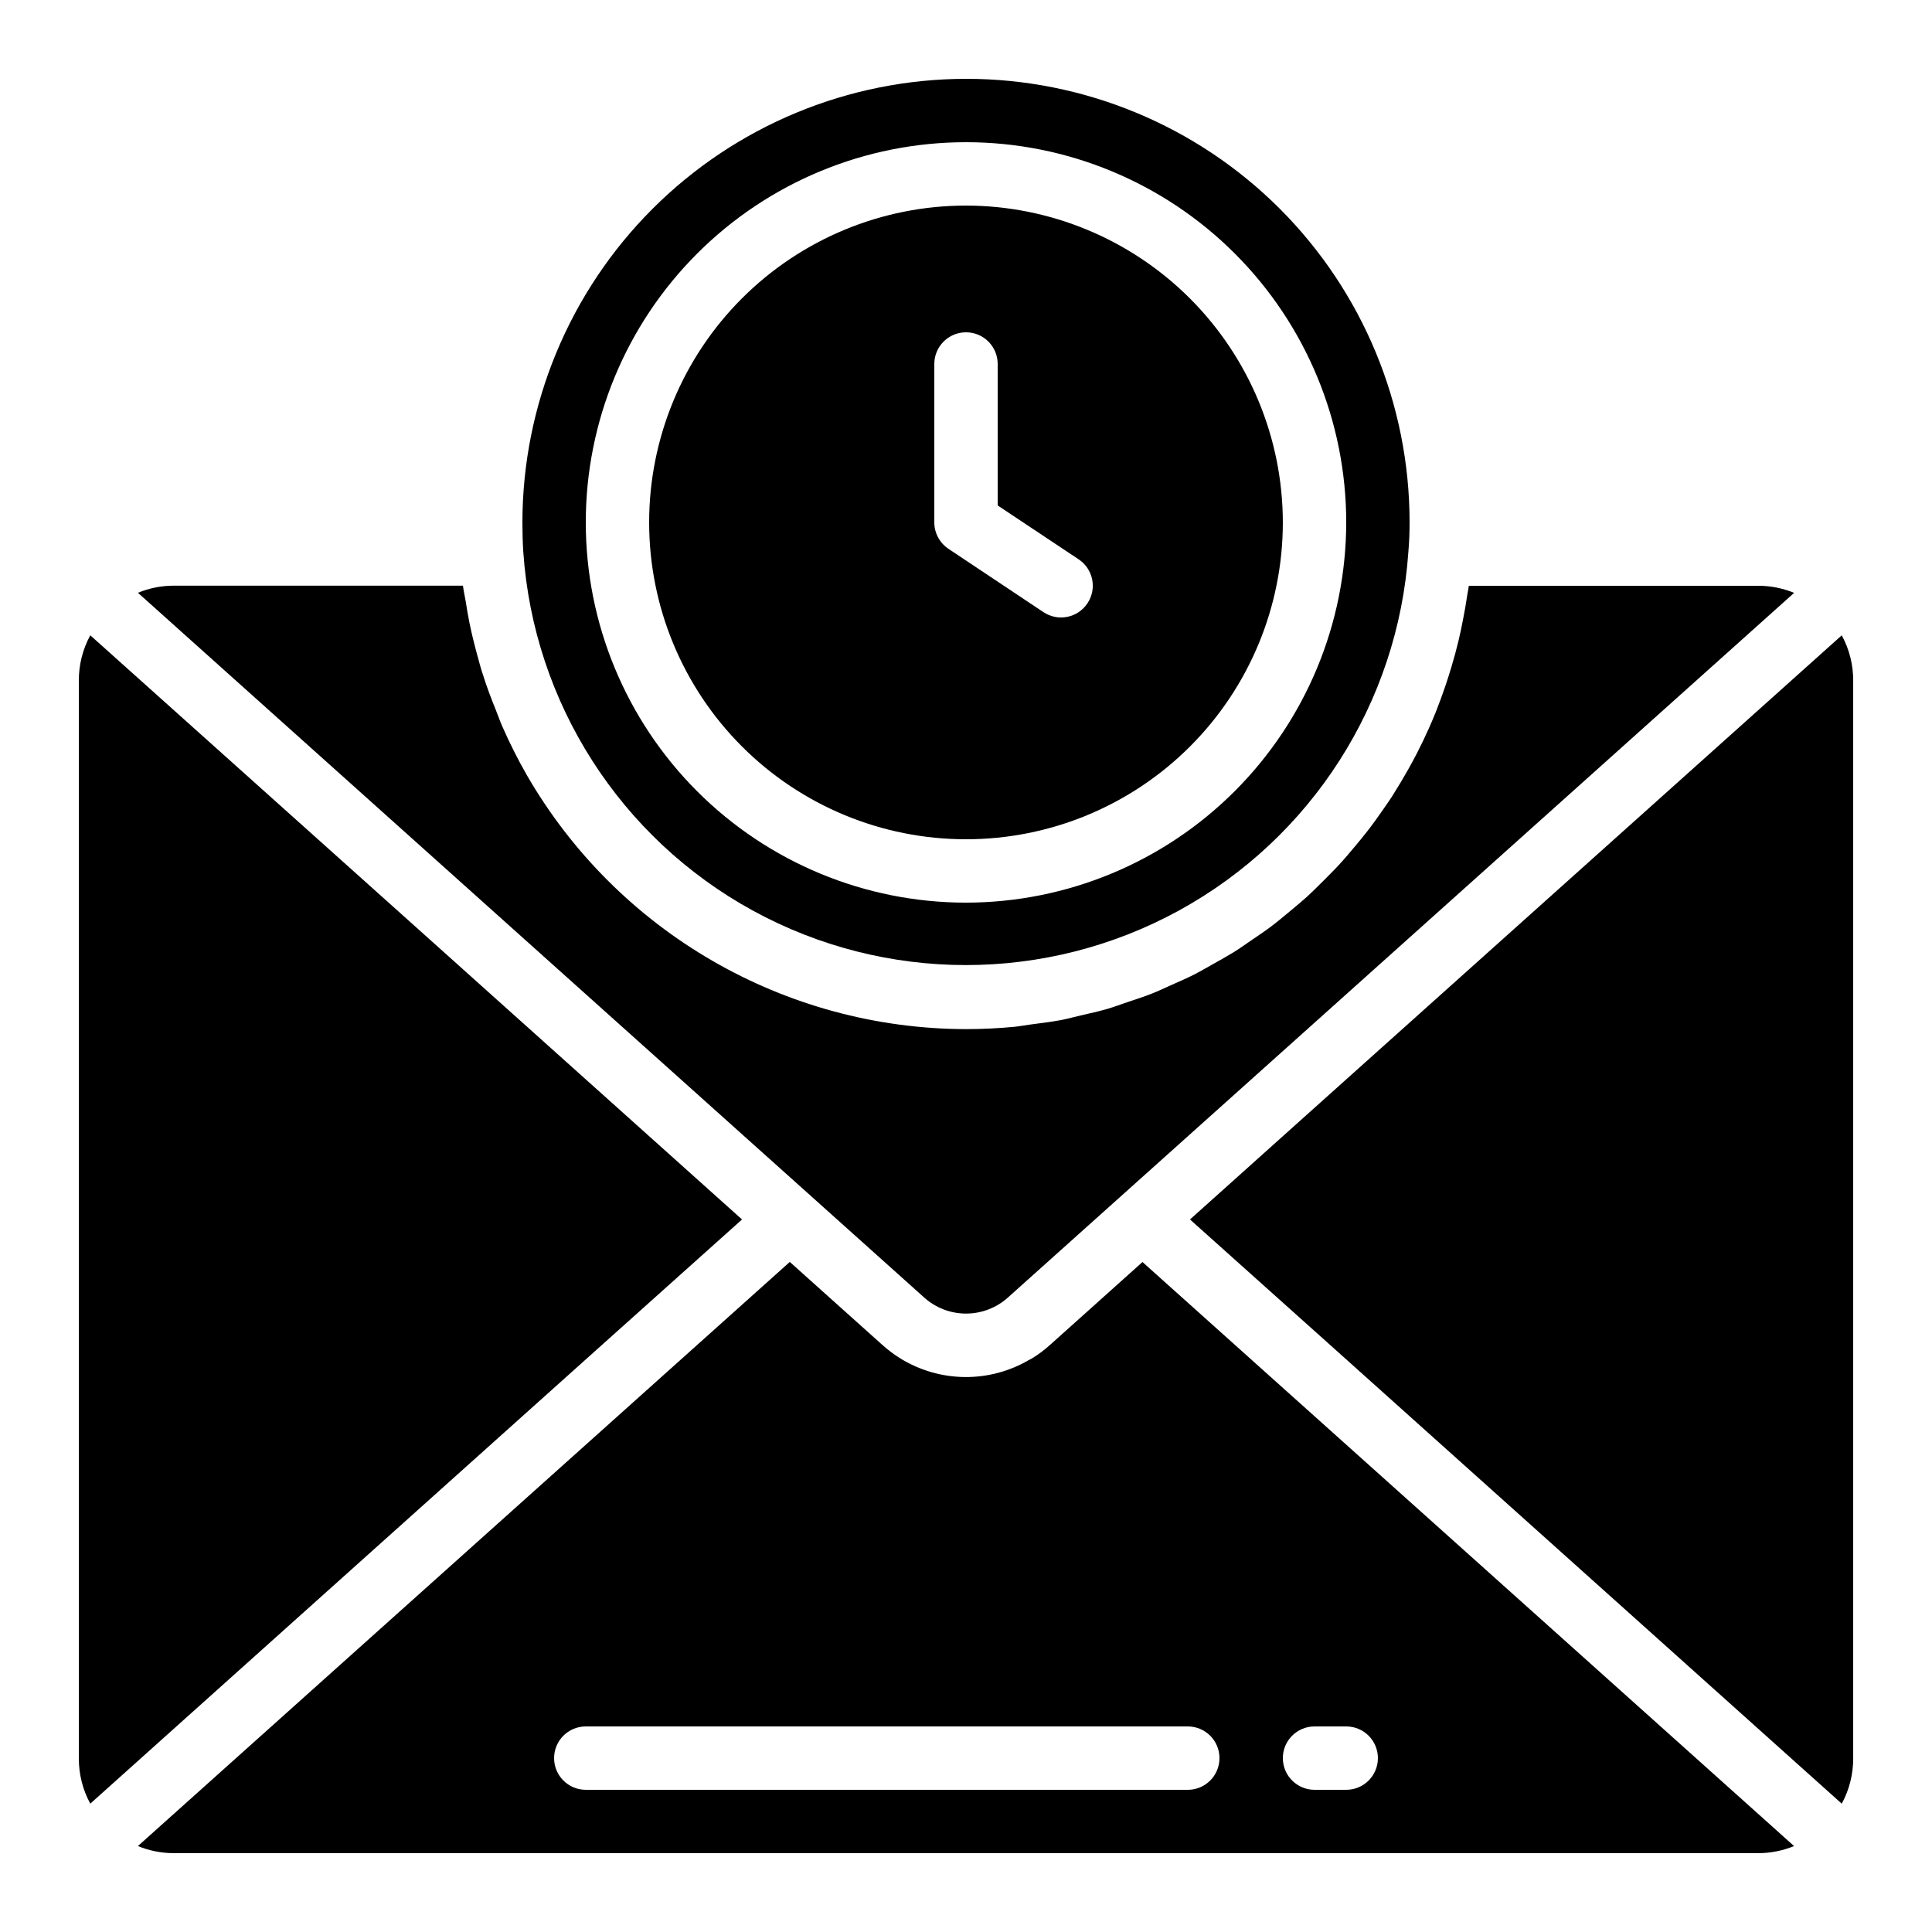
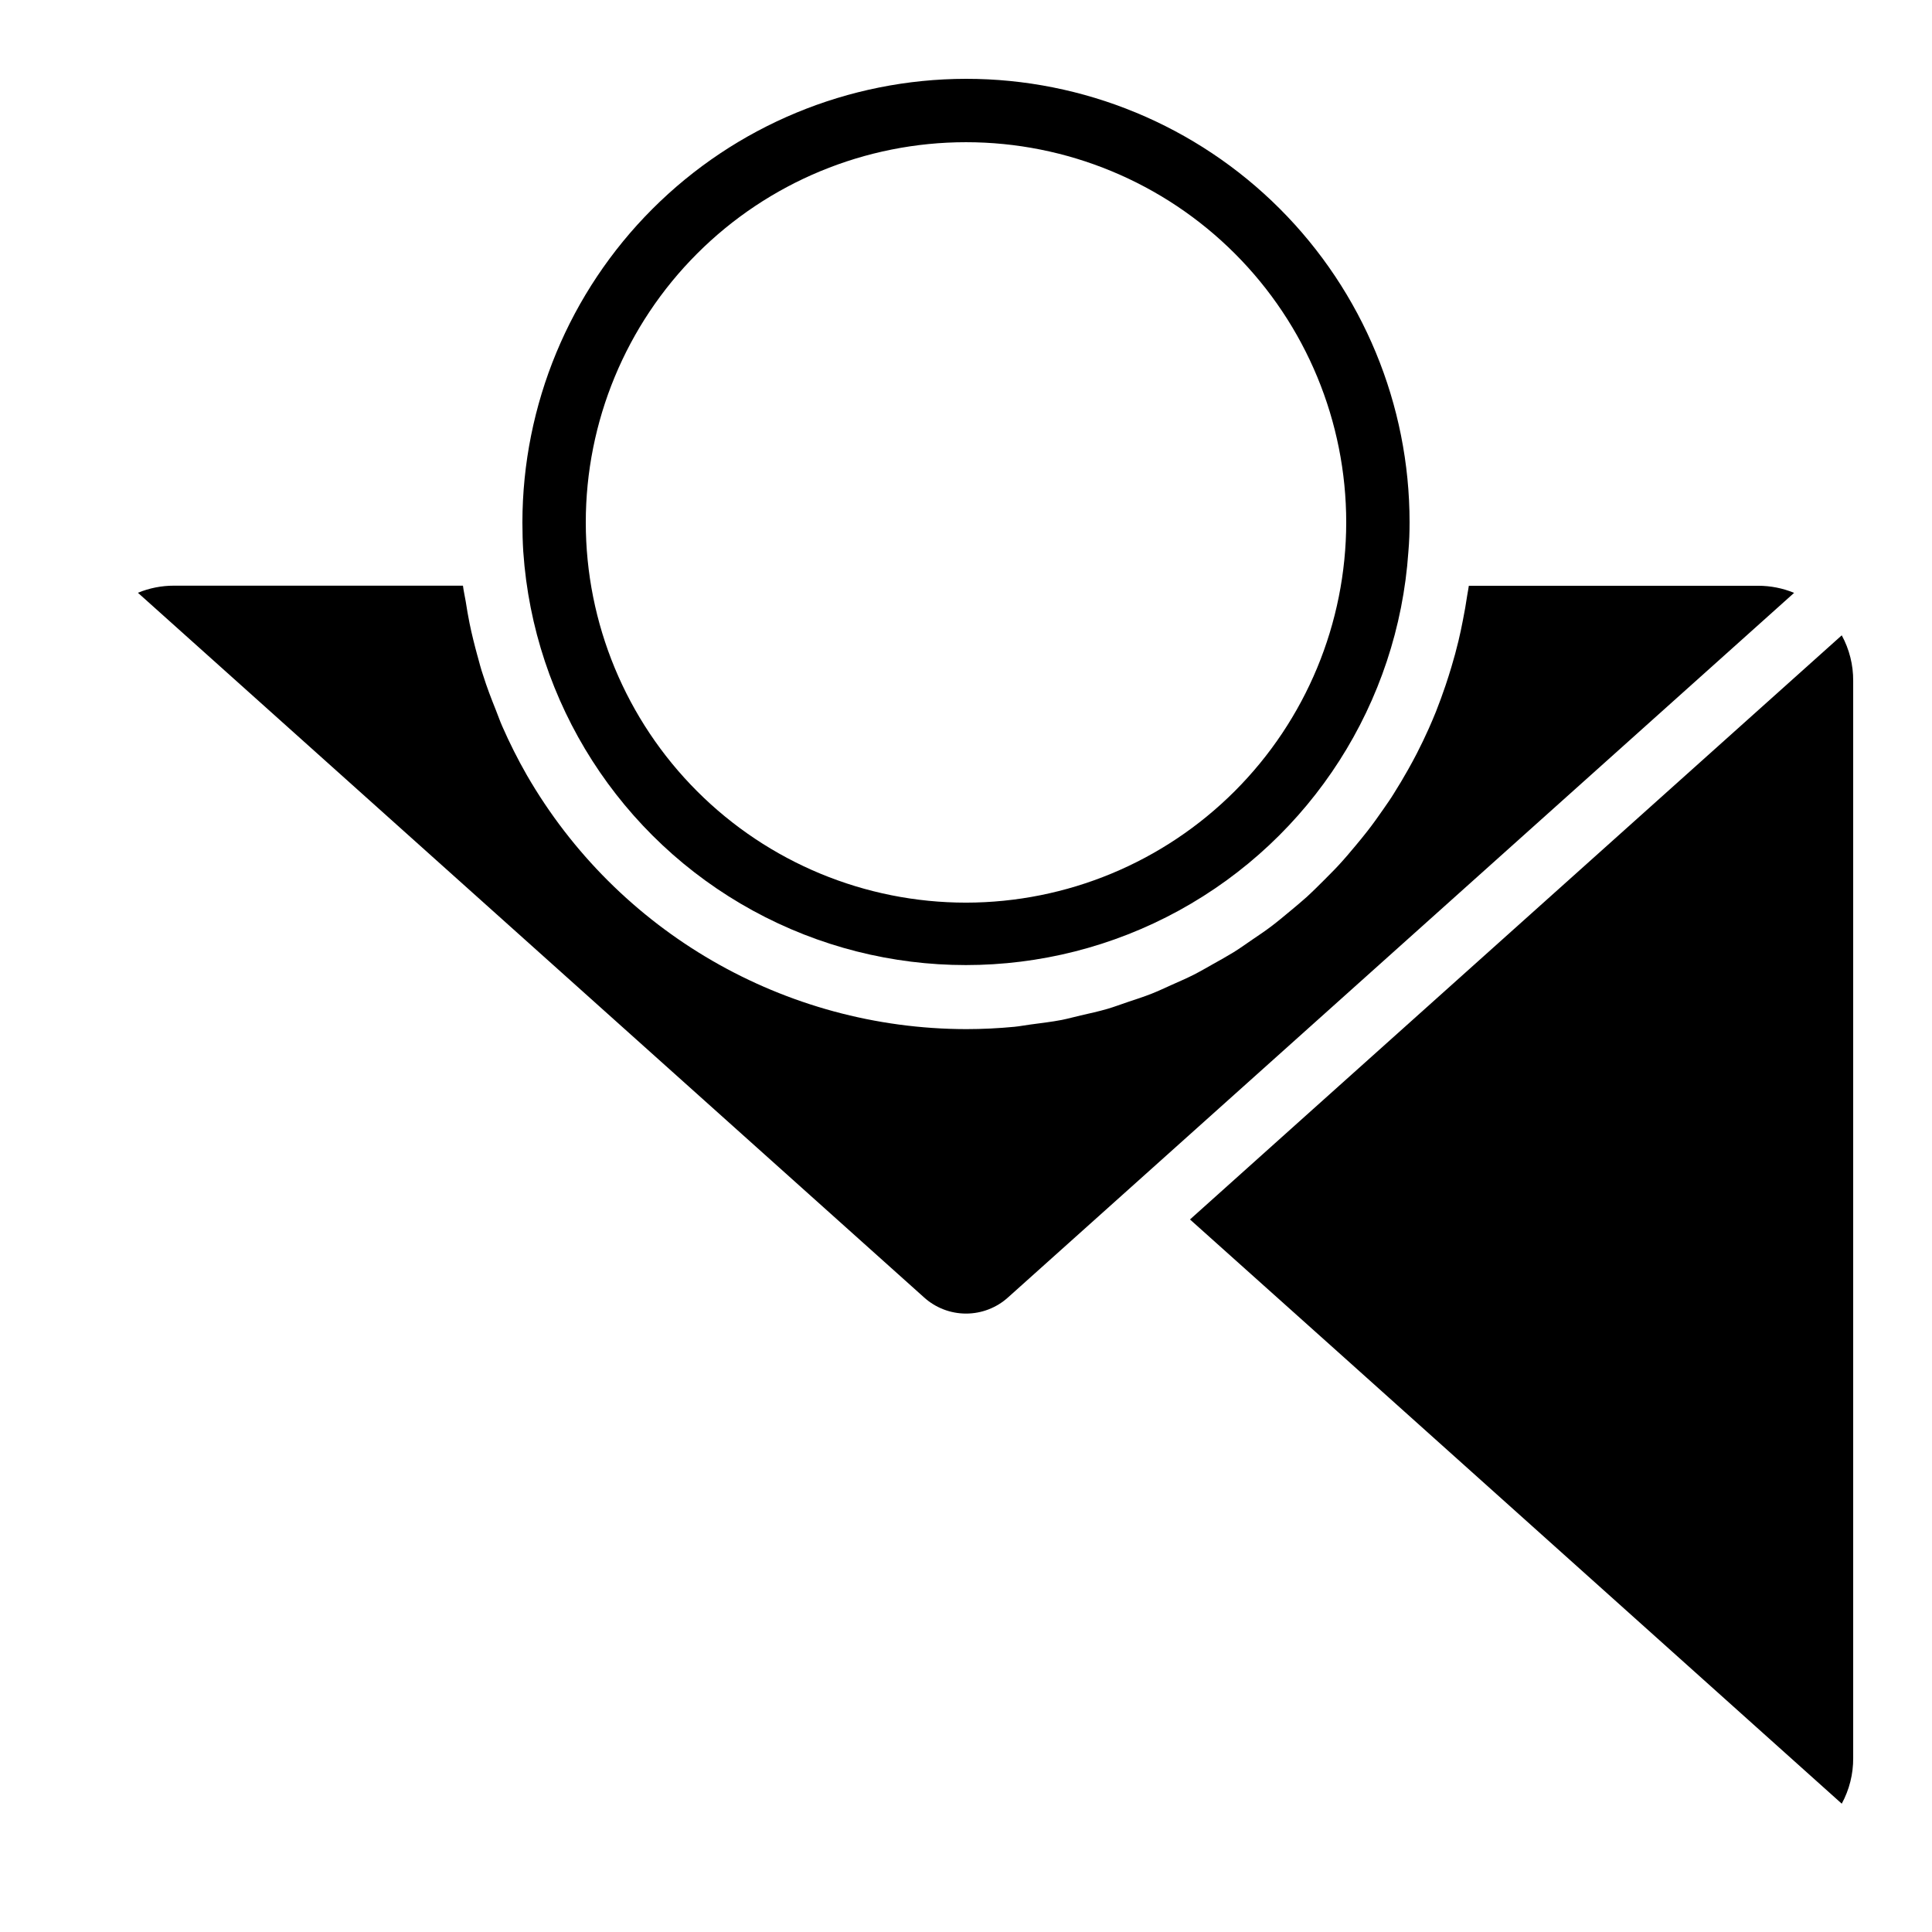
<svg xmlns="http://www.w3.org/2000/svg" fill="#000000" width="800px" height="800px" version="1.1" viewBox="144 144 512 512">
  <g>
-     <path d="m299.39 504.12 41.254-36.949-86.16-77.25-86.562-77.562c-2.012 3.703-3.055 7.856-3.031 12.066v285.49c-0.023 4.219 1.02 8.371 3.031 12.074z" />
-     <path d="m400 198.48c-22.27 0-43.629 8.844-59.375 24.594-15.75 15.746-24.594 37.102-24.594 59.371 0 22.27 8.844 43.629 24.594 59.375 15.746 15.75 37.105 24.594 59.375 24.594s43.625-8.844 59.371-24.594c15.75-15.746 24.594-37.105 24.594-59.375-0.023-22.262-8.879-43.605-24.617-59.348-15.742-15.738-37.086-24.594-59.348-24.617zm32.176 105.42c-1.238 1.852-3.156 3.137-5.344 3.574-2.184 0.438-4.449-0.012-6.305-1.25l-25.191-16.793h0.004c-2.336-1.559-3.738-4.18-3.738-6.988v-41.984c0-4.637 3.758-8.395 8.398-8.395 4.637 0 8.395 3.758 8.395 8.395v37.492l21.453 14.273v0.004c1.863 1.234 3.152 3.16 3.59 5.352s-0.02 4.465-1.262 6.32z" />
-     <path d="m619.45 633.23-172.68-154.78-24.352 21.832c-1.555 1.418-3.242 2.684-5.039 3.777-0.203 0.125-0.43 0.203-0.637 0.32-5.172 3.035-11.074 4.609-17.07 4.551-5.996-0.059-11.867-1.742-16.98-4.879-1.793-1.105-3.481-2.375-5.035-3.793l-24.352-21.832-172.76 154.8c3.023 1.242 6.262 1.883 9.531 1.879h419.84c3.269 0.004 6.508-0.637 9.531-1.879zm-160.67-14.914h-159.54c-4.641 0-8.398-3.762-8.398-8.398s3.758-8.395 8.398-8.395h159.54c4.637 0 8.395 3.758 8.395 8.395s-3.758 8.398-8.395 8.398zm41.984 0h-8.398c-4.637 0-8.398-3.762-8.398-8.398s3.762-8.395 8.398-8.395h8.398c4.637 0 8.395 3.758 8.395 8.395s-3.758 8.398-8.395 8.398z" />
    <path d="m489.67 439.99-30.312 27.18 41.254 36.945 131.47 117.88c2.012-3.703 3.055-7.856 3.031-12.074v-285.49c0.027-4.211-1.016-8.363-3.031-12.066z" />
    <path d="m270.53 317.8c-0.781-2.863-1.504-5.727-2.098-8.641-0.387-1.906-0.707-3.82-1.008-5.75-0.227-1.395-0.562-2.762-0.738-4.199h-76.605c-3.269-0.004-6.508 0.637-9.531 1.883l178.31 159.82 29.977 26.871c3.055 2.785 7.039 4.328 11.176 4.328 4.133 0 8.121-1.543 11.176-4.328l111.86-100.26 96.41-86.41c-3.023-1.246-6.262-1.883-9.531-1.879h-76.672c-0.102 0.84-0.301 1.68-0.418 2.469-0.328 2.277-0.73 4.516-1.168 6.719-0.352 1.82-0.73 3.629-1.16 5.414-0.562 2.352-1.191 4.66-1.883 6.953-0.488 1.633-1.004 3.258-1.547 4.871-0.789 2.328-1.629 4.625-2.519 6.887-0.613 1.527-1.258 3.031-1.922 4.527-1.008 2.242-2.059 4.457-3.184 6.633-0.738 1.445-1.527 2.863-2.316 4.281-1.199 2.125-2.426 4.199-3.727 6.254-0.84 1.395-1.812 2.746-2.746 4.106-1.352 1.957-2.731 3.894-4.199 5.785-1.043 1.352-2.125 2.652-3.215 3.965-1.477 1.781-2.973 3.543-4.543 5.238-1.199 1.309-2.469 2.519-3.719 3.812-1.586 1.586-3.164 3.156-4.82 4.668-1.387 1.242-2.82 2.426-4.25 3.617-1.68 1.387-3.309 2.769-5.039 4.074-1.562 1.184-3.184 2.277-4.793 3.359-1.613 1.082-3.359 2.375-5.164 3.484-1.805 1.109-3.543 2.066-5.34 3.074-1.797 1.008-3.461 1.988-5.246 2.898-1.922 0.973-3.914 1.82-5.879 2.703-1.754 0.781-3.477 1.613-5.273 2.316-2.117 0.84-4.301 1.527-6.465 2.258-1.738 0.586-3.441 1.234-5.207 1.754-2.352 0.688-4.769 1.211-7.172 1.762-1.68 0.387-3.273 0.84-4.953 1.176-2.731 0.527-5.523 0.84-8.312 1.219-1.402 0.184-2.781 0.453-4.199 0.598-4.199 0.402-8.516 0.621-12.848 0.621h0.004c-48.047-0.078-92.418-25.742-116.44-67.352-2.398-4.195-4.57-8.516-6.508-12.941-0.621-1.402-1.109-2.848-1.68-4.266-1.219-3.023-2.383-6.062-3.359-9.168-0.586-1.68-1.031-3.449-1.512-5.207z" />
    <path d="m400 164.89c-31.168 0.035-61.051 12.43-83.09 34.469-22.039 22.039-34.434 51.922-34.469 83.086 0 2.652 0.074 5.231 0.234 7.816l0.004 0.004c2.75 39.984 25.684 75.816 60.844 95.059 35.164 19.238 77.703 19.238 112.86 0 35.164-19.242 58.098-55.074 60.848-95.059 0.242-2.746 0.32-5.258 0.32-7.852 0.008-31.18-12.375-61.082-34.426-83.125-22.047-22.039-51.953-34.414-83.129-34.398zm0 218.32c-26.727 0-52.355-10.613-71.25-29.512-18.898-18.895-29.512-44.523-29.512-71.25 0-26.723 10.613-52.352 29.512-71.246 18.895-18.898 44.523-29.516 71.25-29.516 26.723 0 52.352 10.617 71.246 29.516 18.898 18.895 29.516 44.523 29.516 71.246-0.031 26.715-10.656 52.328-29.547 71.219s-44.5 29.516-71.215 29.543z" />
  </g>
</svg>